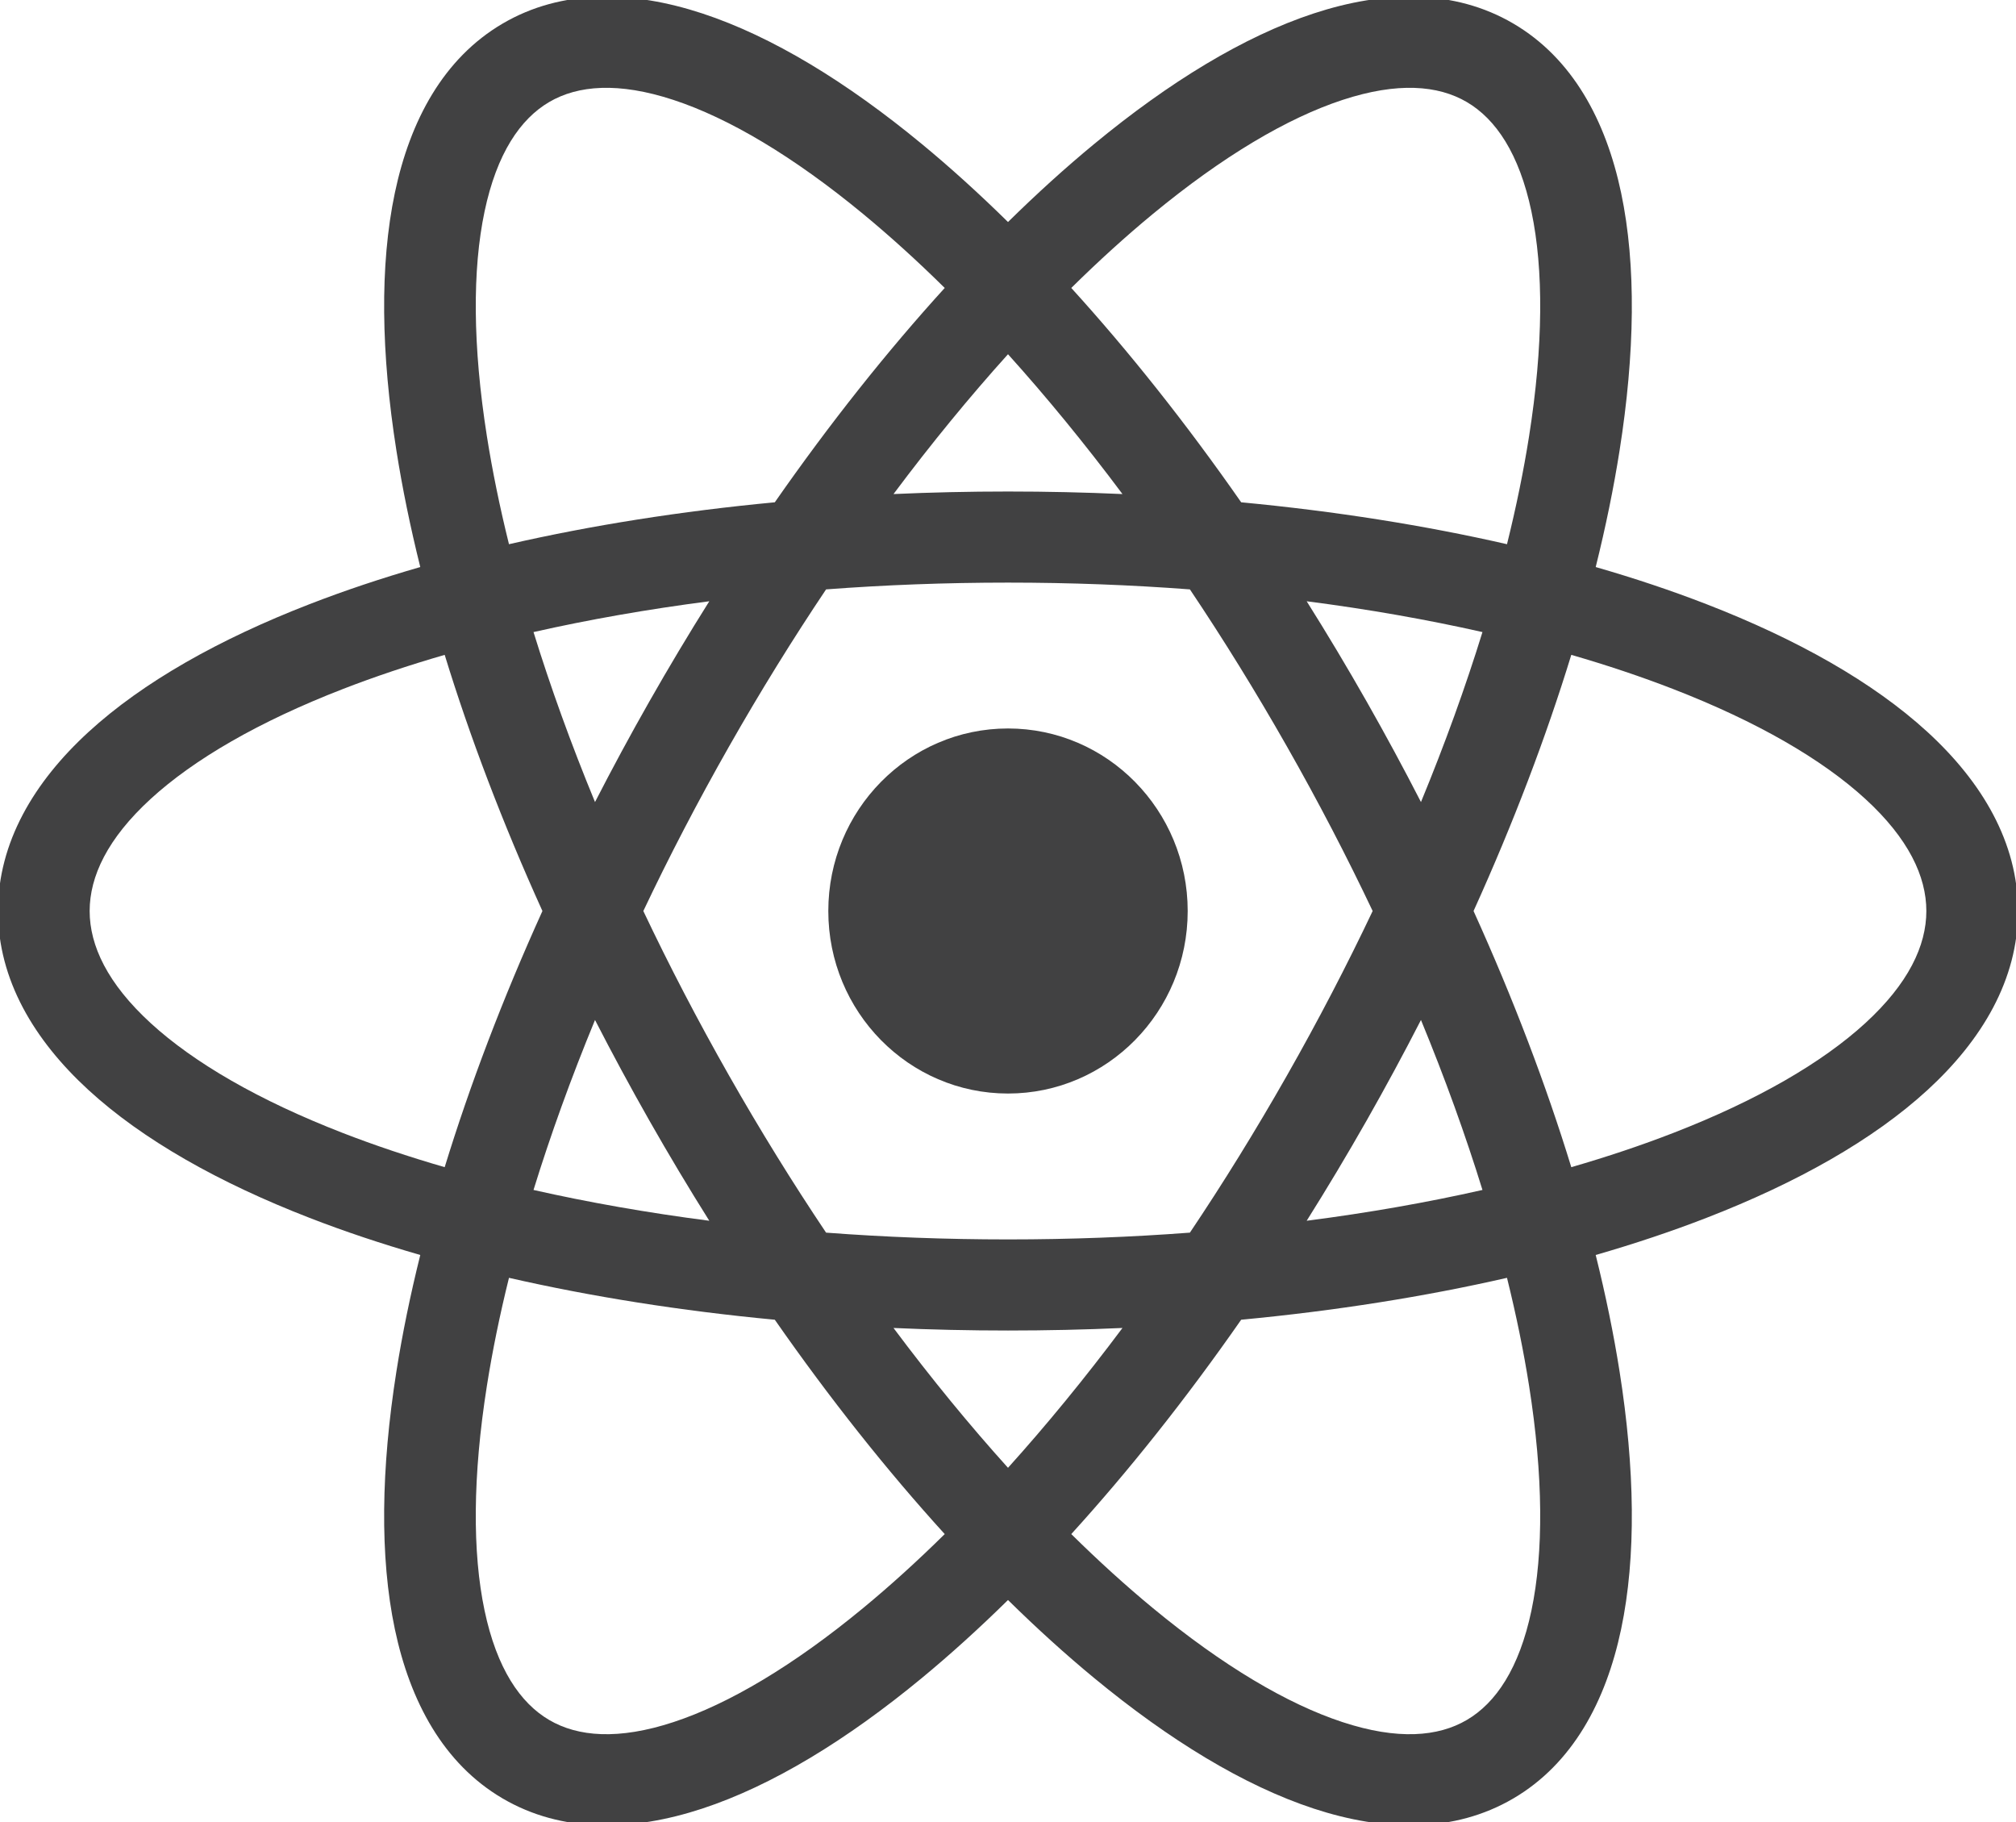
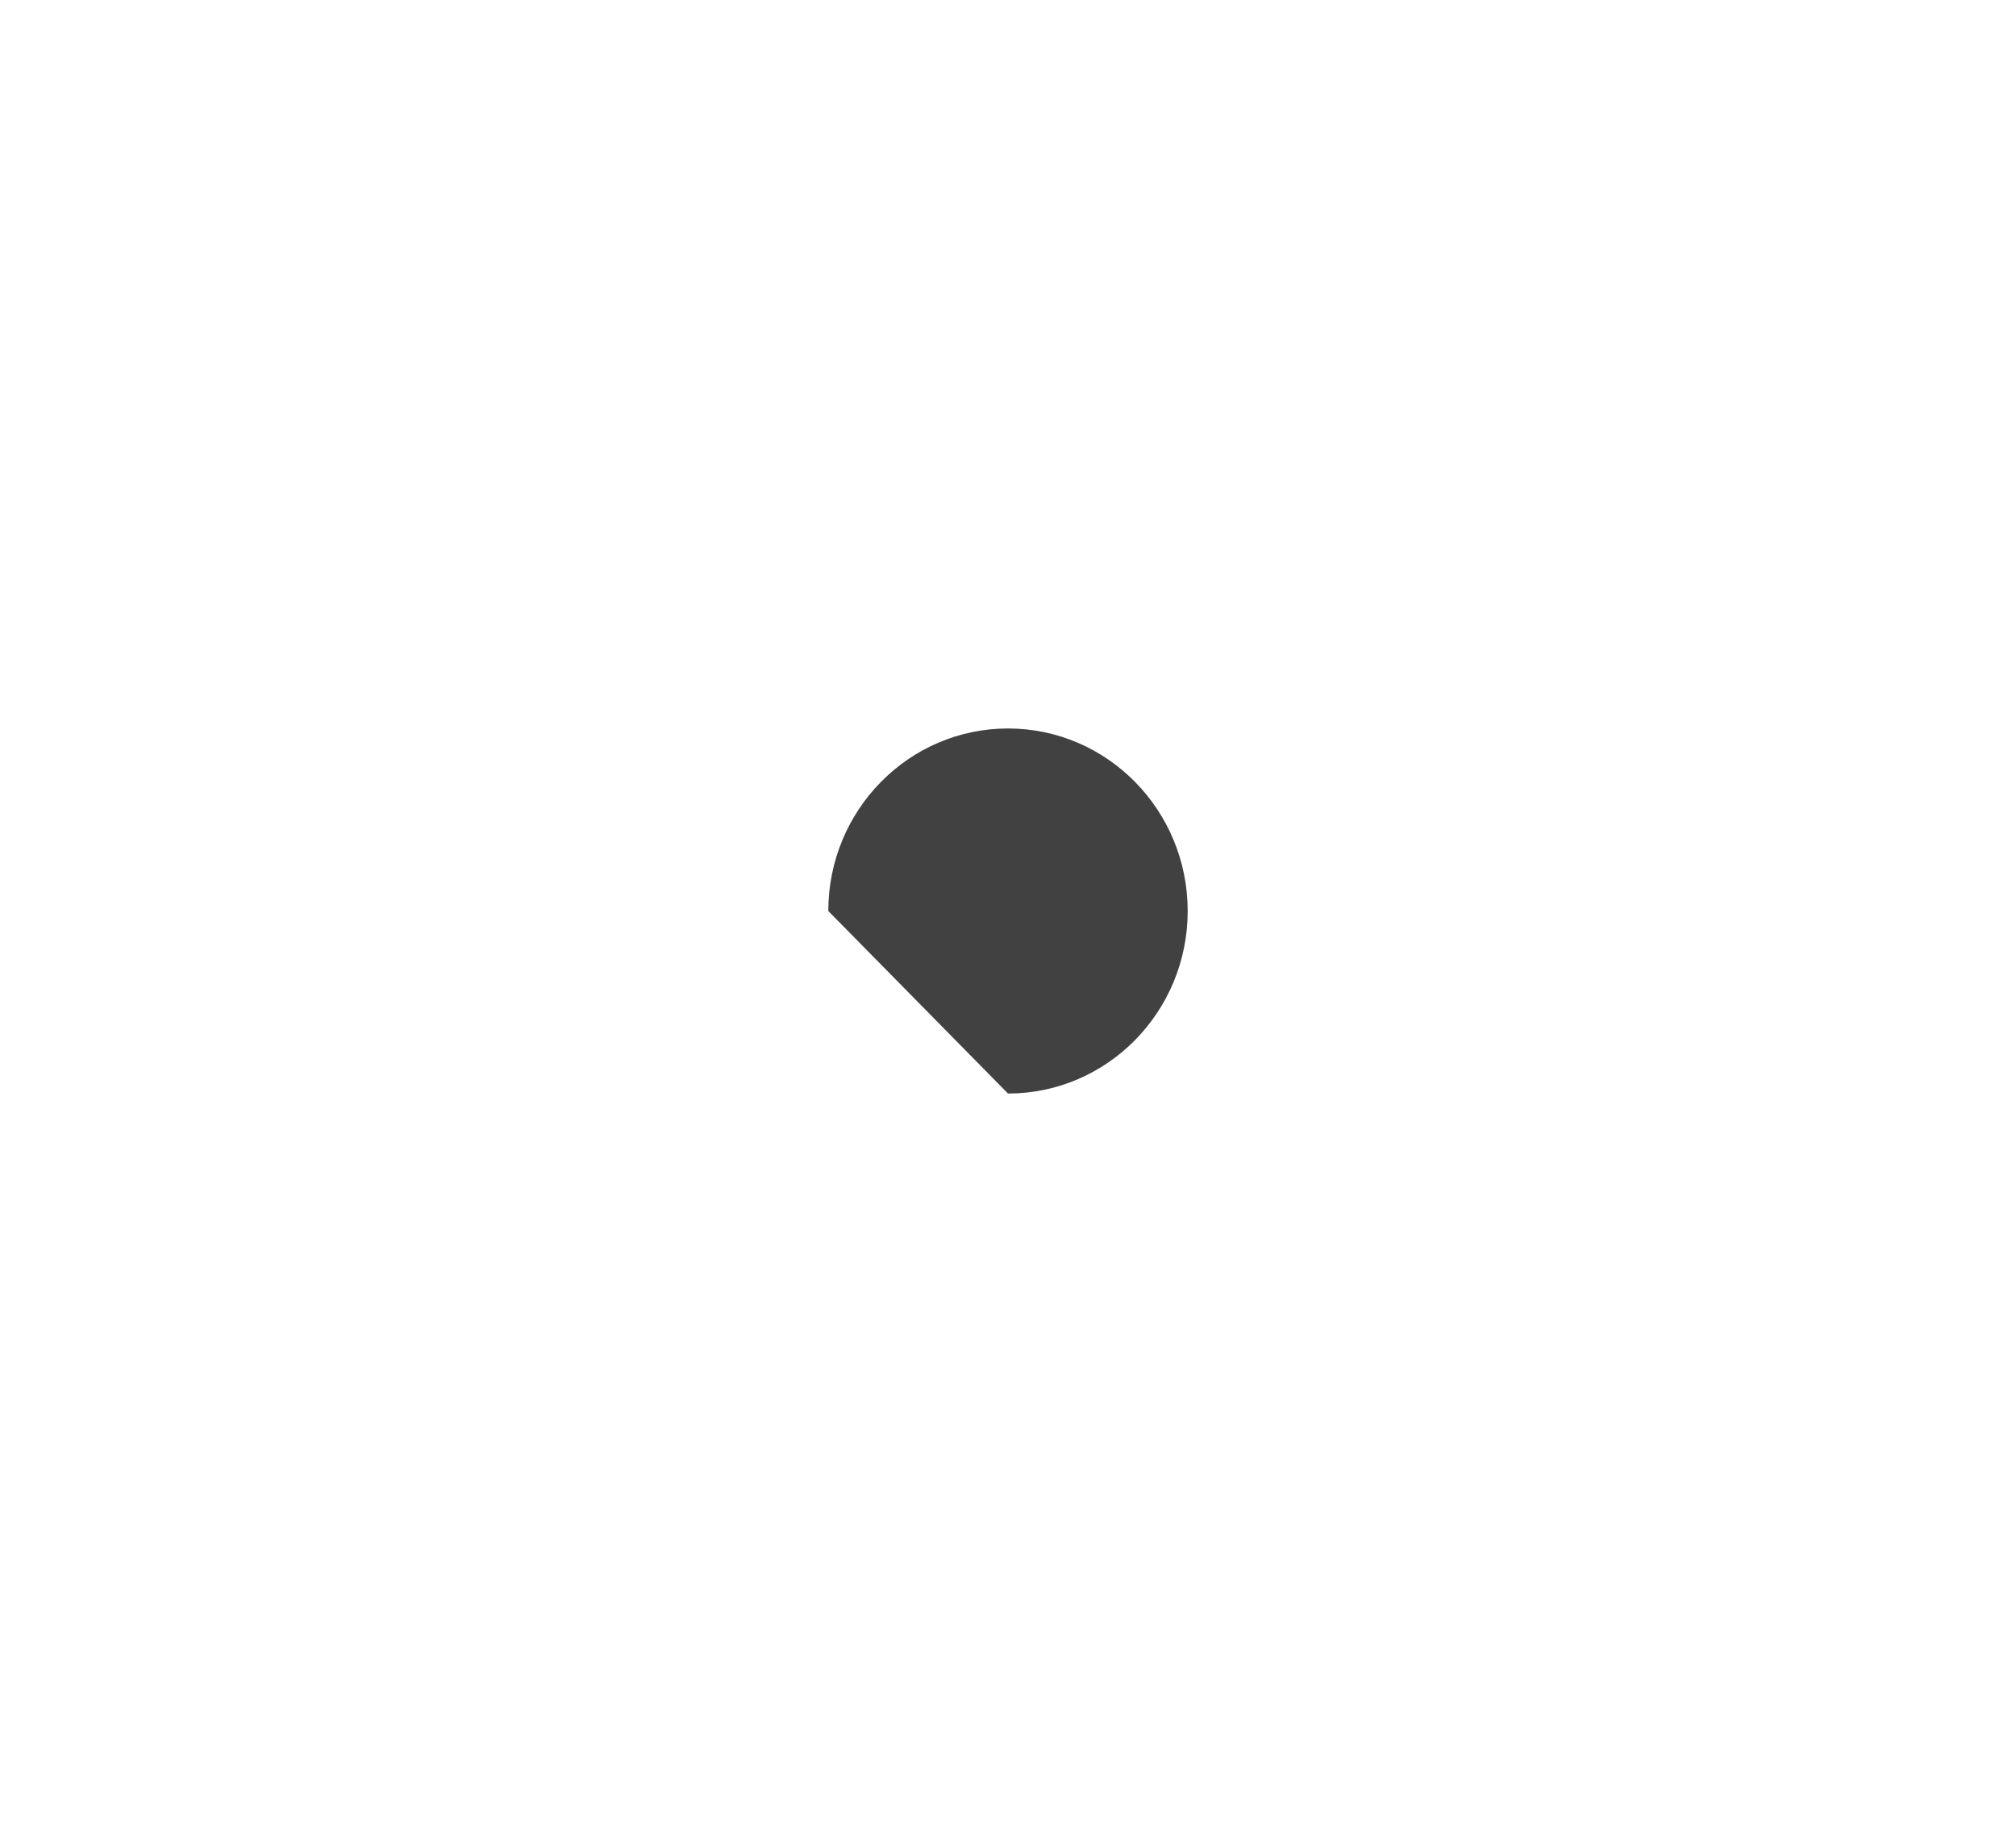
<svg xmlns="http://www.w3.org/2000/svg" width="83" height="75" viewBox="0 0 83 75" fill="none">
  <g clip-path="url(#clip0_1756_257)">
-     <path d="M41.5 45.013C45.586 45.013 48.898 41.649 48.898 37.5C48.898 33.35 45.586 29.986 41.5 29.986C37.414 29.986 34.102 33.35 34.102 37.5C34.102 41.649 37.414 45.013 41.5 45.013Z" fill="#414142" />
-     <path fill-rule="evenodd" clip-rule="evenodd" d="M34.01 24.261C32.641 26.302 31.303 28.462 30.016 30.726C28.724 32.999 27.546 35.265 26.486 37.5C27.546 39.735 28.724 42.001 30.016 44.274C31.303 46.538 32.641 48.698 34.01 50.739C36.429 50.922 38.933 51.018 41.5 51.018C44.067 51.018 46.571 50.922 48.989 50.739C50.359 48.698 51.696 46.538 52.983 44.274C54.276 42.001 55.453 39.734 56.513 37.5C55.453 35.265 54.276 32.999 52.983 30.726C51.696 28.462 50.359 26.302 48.989 24.261C46.571 24.078 44.067 23.982 41.5 23.982C38.933 23.982 36.429 24.078 34.01 24.261ZM29.202 24.75C28.36 26.088 27.535 27.467 26.731 28.881C25.947 30.26 25.202 31.64 24.497 33.015C23.506 30.613 22.661 28.269 21.965 26.018C24.233 25.506 26.656 25.079 29.202 24.75ZM36.786 20.337C38.334 20.267 39.907 20.232 41.5 20.232C43.092 20.232 44.665 20.267 46.213 20.337C44.655 18.253 43.075 16.328 41.5 14.581C39.924 16.328 38.344 18.253 36.786 20.337ZM38.895 11.853C36.528 14.454 34.171 17.417 31.899 20.676C28.014 21.043 24.336 21.628 20.955 22.401C20.573 20.86 20.27 19.377 20.047 17.964C19.459 14.238 19.446 11.097 19.949 8.709C20.453 6.316 21.42 4.898 22.61 4.2C23.791 3.508 25.459 3.368 27.729 4.114C30 4.86 32.661 6.435 35.541 8.812C36.642 9.721 37.764 10.737 38.895 11.853ZM44.105 11.853C46.471 14.454 48.828 17.417 51.1 20.676C54.985 21.043 58.664 21.628 62.044 22.401C62.426 20.86 62.729 19.377 62.952 17.963C63.54 14.238 63.554 11.097 63.051 8.709C62.547 6.316 61.579 4.898 60.389 4.2C59.208 3.508 57.54 3.368 55.271 4.114C52.999 4.86 50.338 6.434 47.458 8.812C46.357 9.721 45.236 10.737 44.105 11.853ZM65.696 23.341C66.109 21.683 66.437 20.08 66.679 18.544C67.308 14.559 67.372 10.928 66.743 7.941C66.115 4.959 64.74 2.398 62.306 0.97C59.862 -0.462 56.967 -0.393 54.087 0.553C51.209 1.499 48.135 3.379 45.048 5.927C43.876 6.894 42.69 7.968 41.5 9.139C40.309 7.968 39.124 6.894 37.952 5.927C34.865 3.379 31.791 1.499 28.913 0.553C26.033 -0.393 23.137 -0.462 20.693 0.971C18.259 2.398 16.884 4.959 16.256 7.941C15.627 10.928 15.691 14.559 16.32 18.544C16.562 20.08 16.891 21.684 17.303 23.341C15.693 23.806 14.169 24.316 12.745 24.869C9.025 26.311 5.886 28.075 3.645 30.13C1.402 32.186 -0.082 34.675 -0.082 37.5C-0.082 40.325 1.402 42.813 3.645 44.87C5.886 46.925 9.025 48.689 12.745 50.131C14.169 50.684 15.693 51.194 17.303 51.659C16.891 53.316 16.562 54.919 16.32 56.455C15.691 60.44 15.627 64.072 16.256 67.059C16.884 70.04 18.259 72.602 20.693 74.029C23.137 75.462 26.033 75.393 28.913 74.447C31.791 73.501 34.865 71.621 37.952 69.073C39.124 68.105 40.309 67.032 41.5 65.861C42.69 67.032 43.876 68.106 45.048 69.073C48.135 71.621 51.209 73.501 54.087 74.447C56.966 75.393 59.862 75.462 62.306 74.029C64.74 72.602 66.115 70.041 66.743 67.059C67.372 64.072 67.308 60.441 66.679 56.455C66.437 54.92 66.108 53.316 65.696 51.659C67.307 51.194 68.83 50.684 70.255 50.131C73.975 48.689 77.114 46.925 79.355 44.87C81.598 42.813 83.082 40.325 83.082 37.5C83.082 34.675 81.598 32.186 79.355 30.13C77.114 28.075 73.975 26.311 70.255 24.869C68.83 24.316 67.307 23.806 65.696 23.341ZM61.034 26.018C58.766 25.506 56.343 25.078 53.797 24.75C54.639 26.088 55.464 27.467 56.268 28.881C57.052 30.261 57.797 31.64 58.502 33.015C59.493 30.613 60.338 28.269 61.034 26.018ZM60.667 37.5C62.308 33.879 63.656 30.331 64.691 26.956C66.179 27.386 67.581 27.857 68.883 28.362C72.347 29.705 75.021 31.258 76.797 32.886C78.572 34.513 79.309 36.074 79.309 37.5C79.309 38.926 78.572 40.487 76.797 42.114C75.021 43.742 72.347 45.295 68.883 46.638C67.581 47.143 66.179 47.614 64.691 48.044C63.656 44.669 62.308 41.121 60.667 37.5ZM58.502 41.985C57.797 43.36 57.052 44.739 56.268 46.119C55.464 47.533 54.639 48.911 53.797 50.25C56.343 49.922 58.766 49.495 61.034 48.982C60.338 46.731 59.493 44.387 58.502 41.985ZM62.044 52.599C58.664 53.372 54.985 53.957 51.1 54.324C48.828 57.583 46.471 60.546 44.105 63.147C45.236 64.263 46.357 65.279 47.458 66.188C50.338 68.566 52.999 70.14 55.27 70.886C57.54 71.632 59.208 71.492 60.389 70.799C61.579 70.102 62.547 68.684 63.051 66.291C63.553 63.903 63.54 60.762 62.952 57.036C62.729 55.623 62.426 54.14 62.044 52.599ZM41.5 60.419C43.075 58.672 44.655 56.747 46.213 54.663C44.665 54.733 43.092 54.768 41.5 54.768C39.907 54.768 38.334 54.733 36.786 54.663C38.344 56.747 39.924 58.672 41.5 60.419ZM29.202 50.25C28.36 48.911 27.535 47.533 26.731 46.119C25.947 44.739 25.202 43.36 24.497 41.985C23.506 44.387 22.661 46.731 21.965 48.982C24.233 49.494 26.656 49.921 29.202 50.25ZM20.955 52.599C24.336 53.371 28.014 53.957 31.899 54.324C34.172 57.583 36.528 60.546 38.895 63.147C37.764 64.263 36.642 65.279 35.541 66.188C32.661 68.565 30 70.14 27.729 70.886C25.459 71.632 23.791 71.492 22.61 70.799C21.42 70.102 20.453 68.684 19.949 66.29C19.446 63.902 19.459 60.762 20.047 57.036C20.27 55.623 20.573 54.14 20.955 52.599ZM18.308 48.044C16.82 47.613 15.419 47.143 14.117 46.638C10.653 45.295 7.979 43.742 6.203 42.114C4.428 40.487 3.691 38.926 3.691 37.5C3.691 36.074 4.428 34.513 6.203 32.886C7.979 31.258 10.653 29.705 14.117 28.362C15.419 27.857 16.82 27.387 18.308 26.956C19.344 30.331 20.691 33.879 22.332 37.5C20.691 41.121 19.344 44.669 18.308 48.044Z" fill="#414142" />
+     <path d="M41.5 45.013C45.586 45.013 48.898 41.649 48.898 37.5C48.898 33.35 45.586 29.986 41.5 29.986C37.414 29.986 34.102 33.35 34.102 37.5Z" fill="#414142" />
  </g>
  <defs>
    <clipPath id="clip0_1756_257">
      <rect width="83" height="75" fill="white" />
    </clipPath>
  </defs>
</svg>